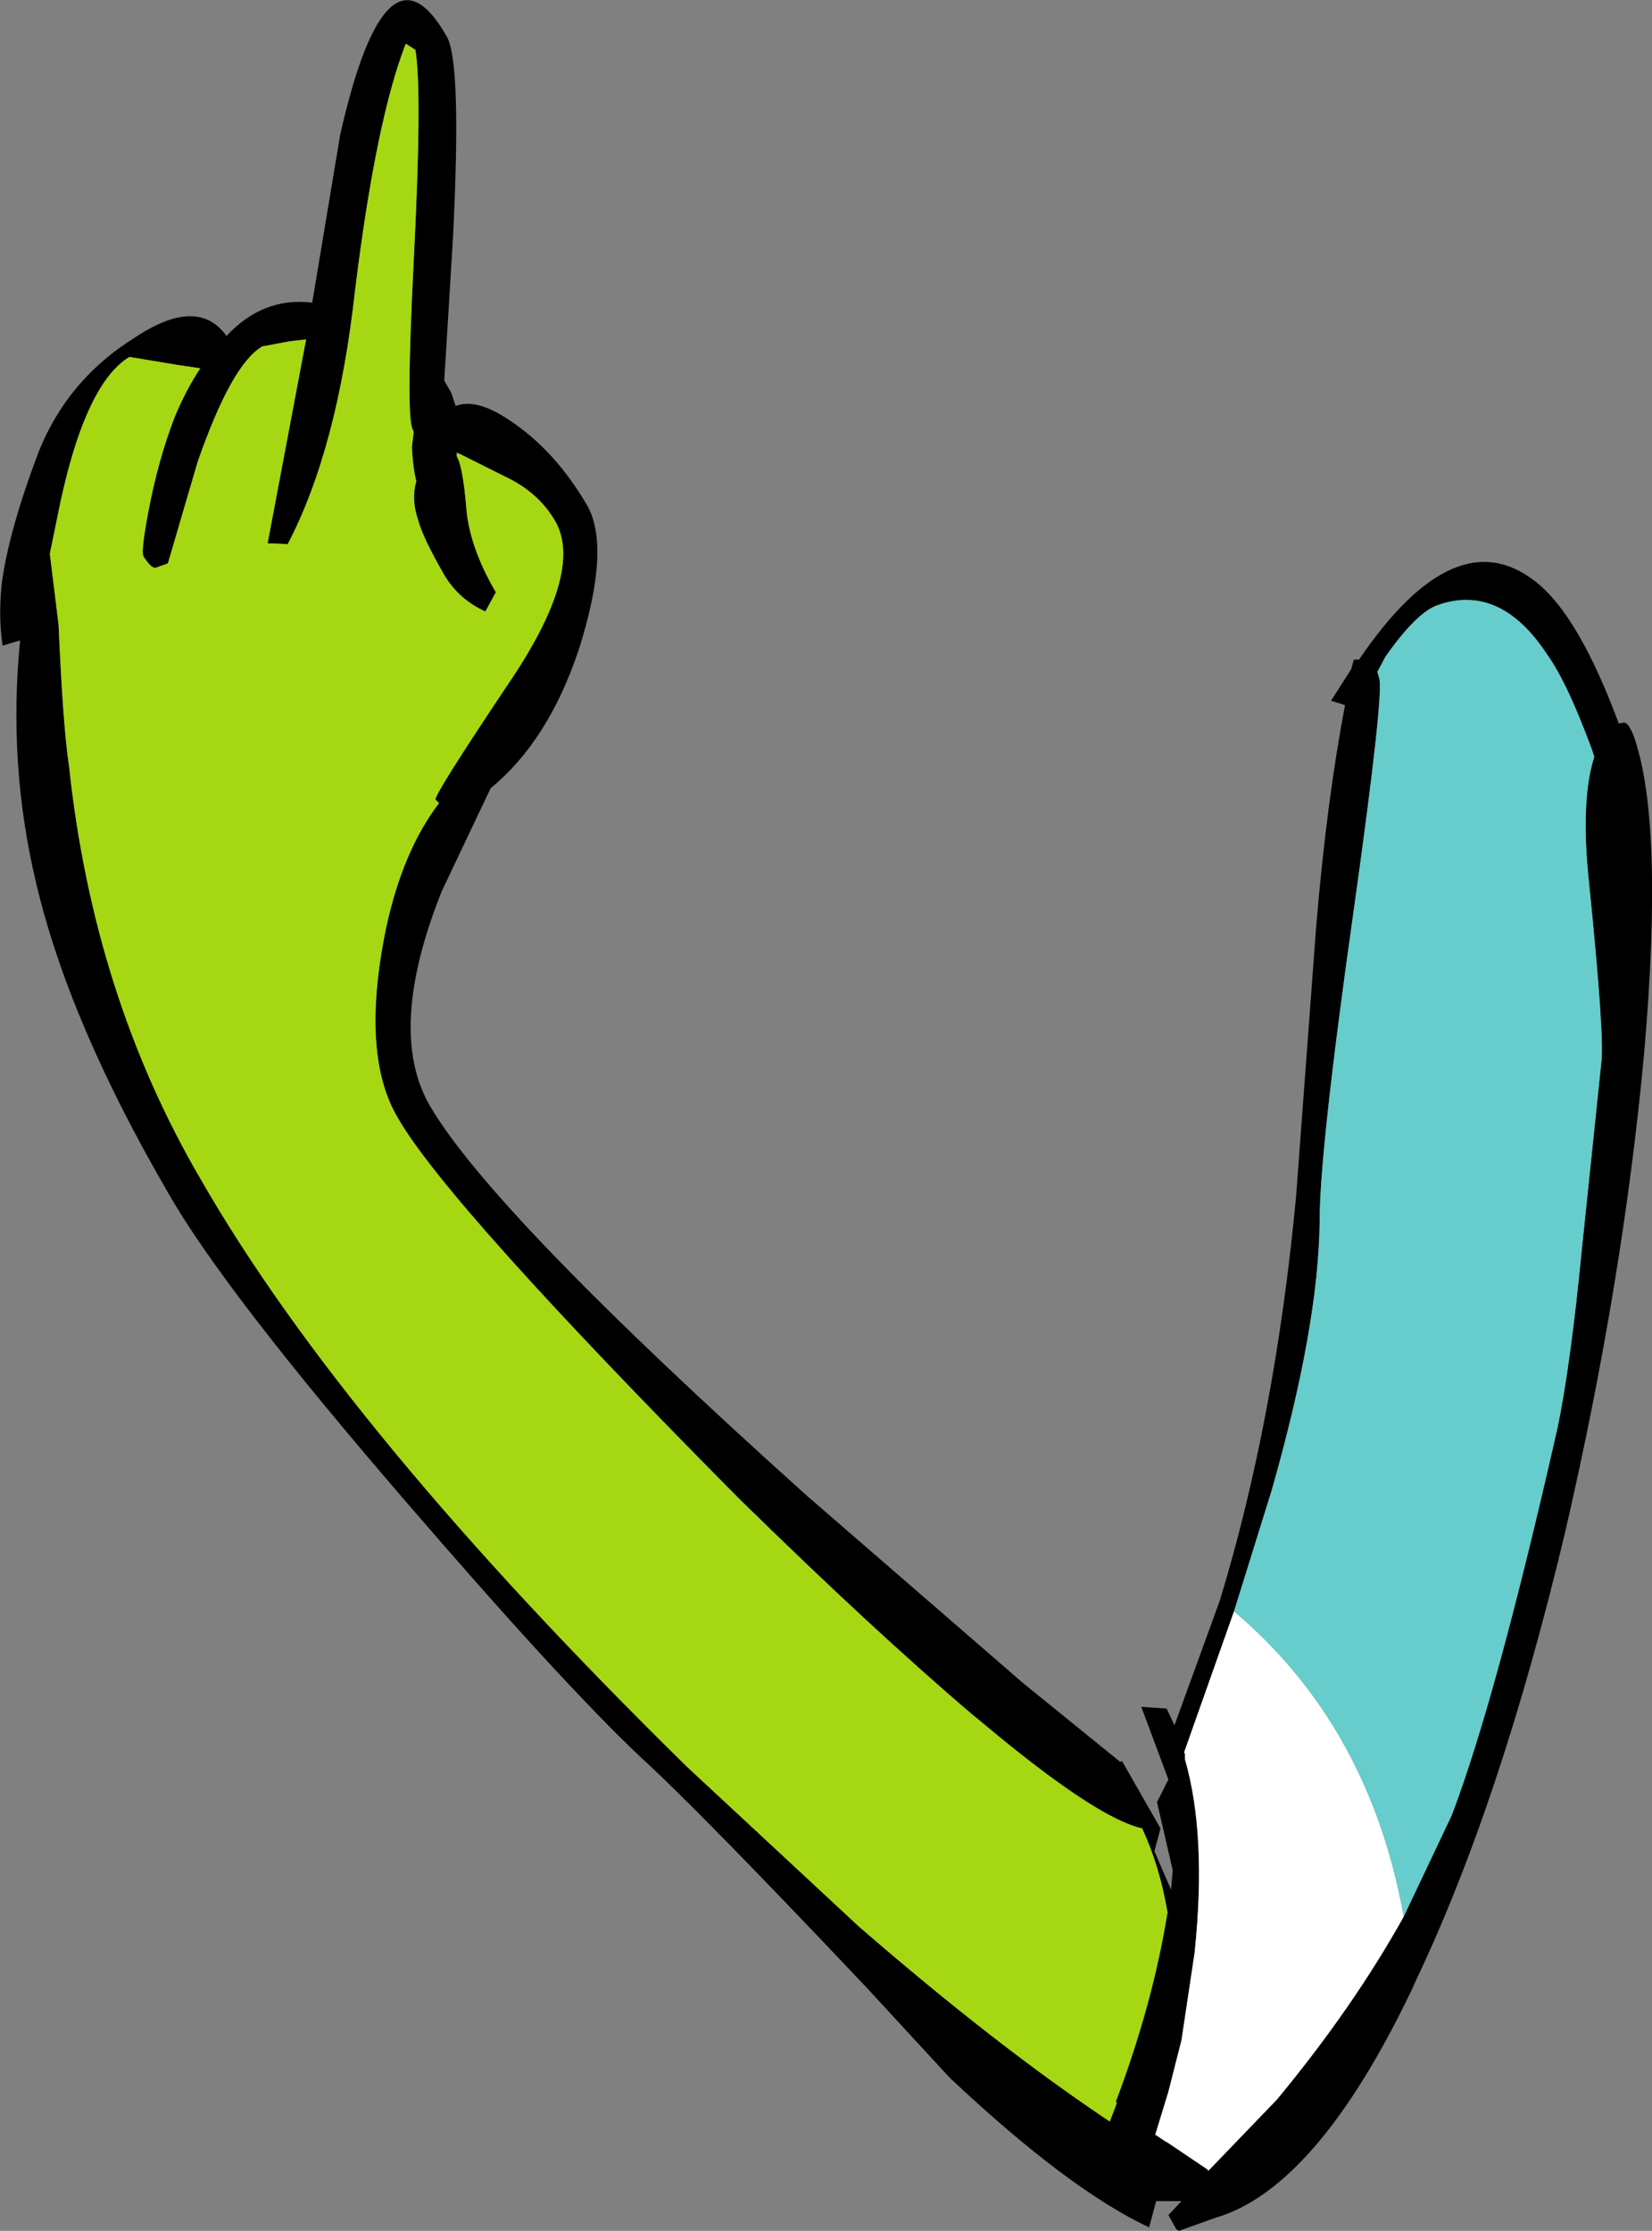
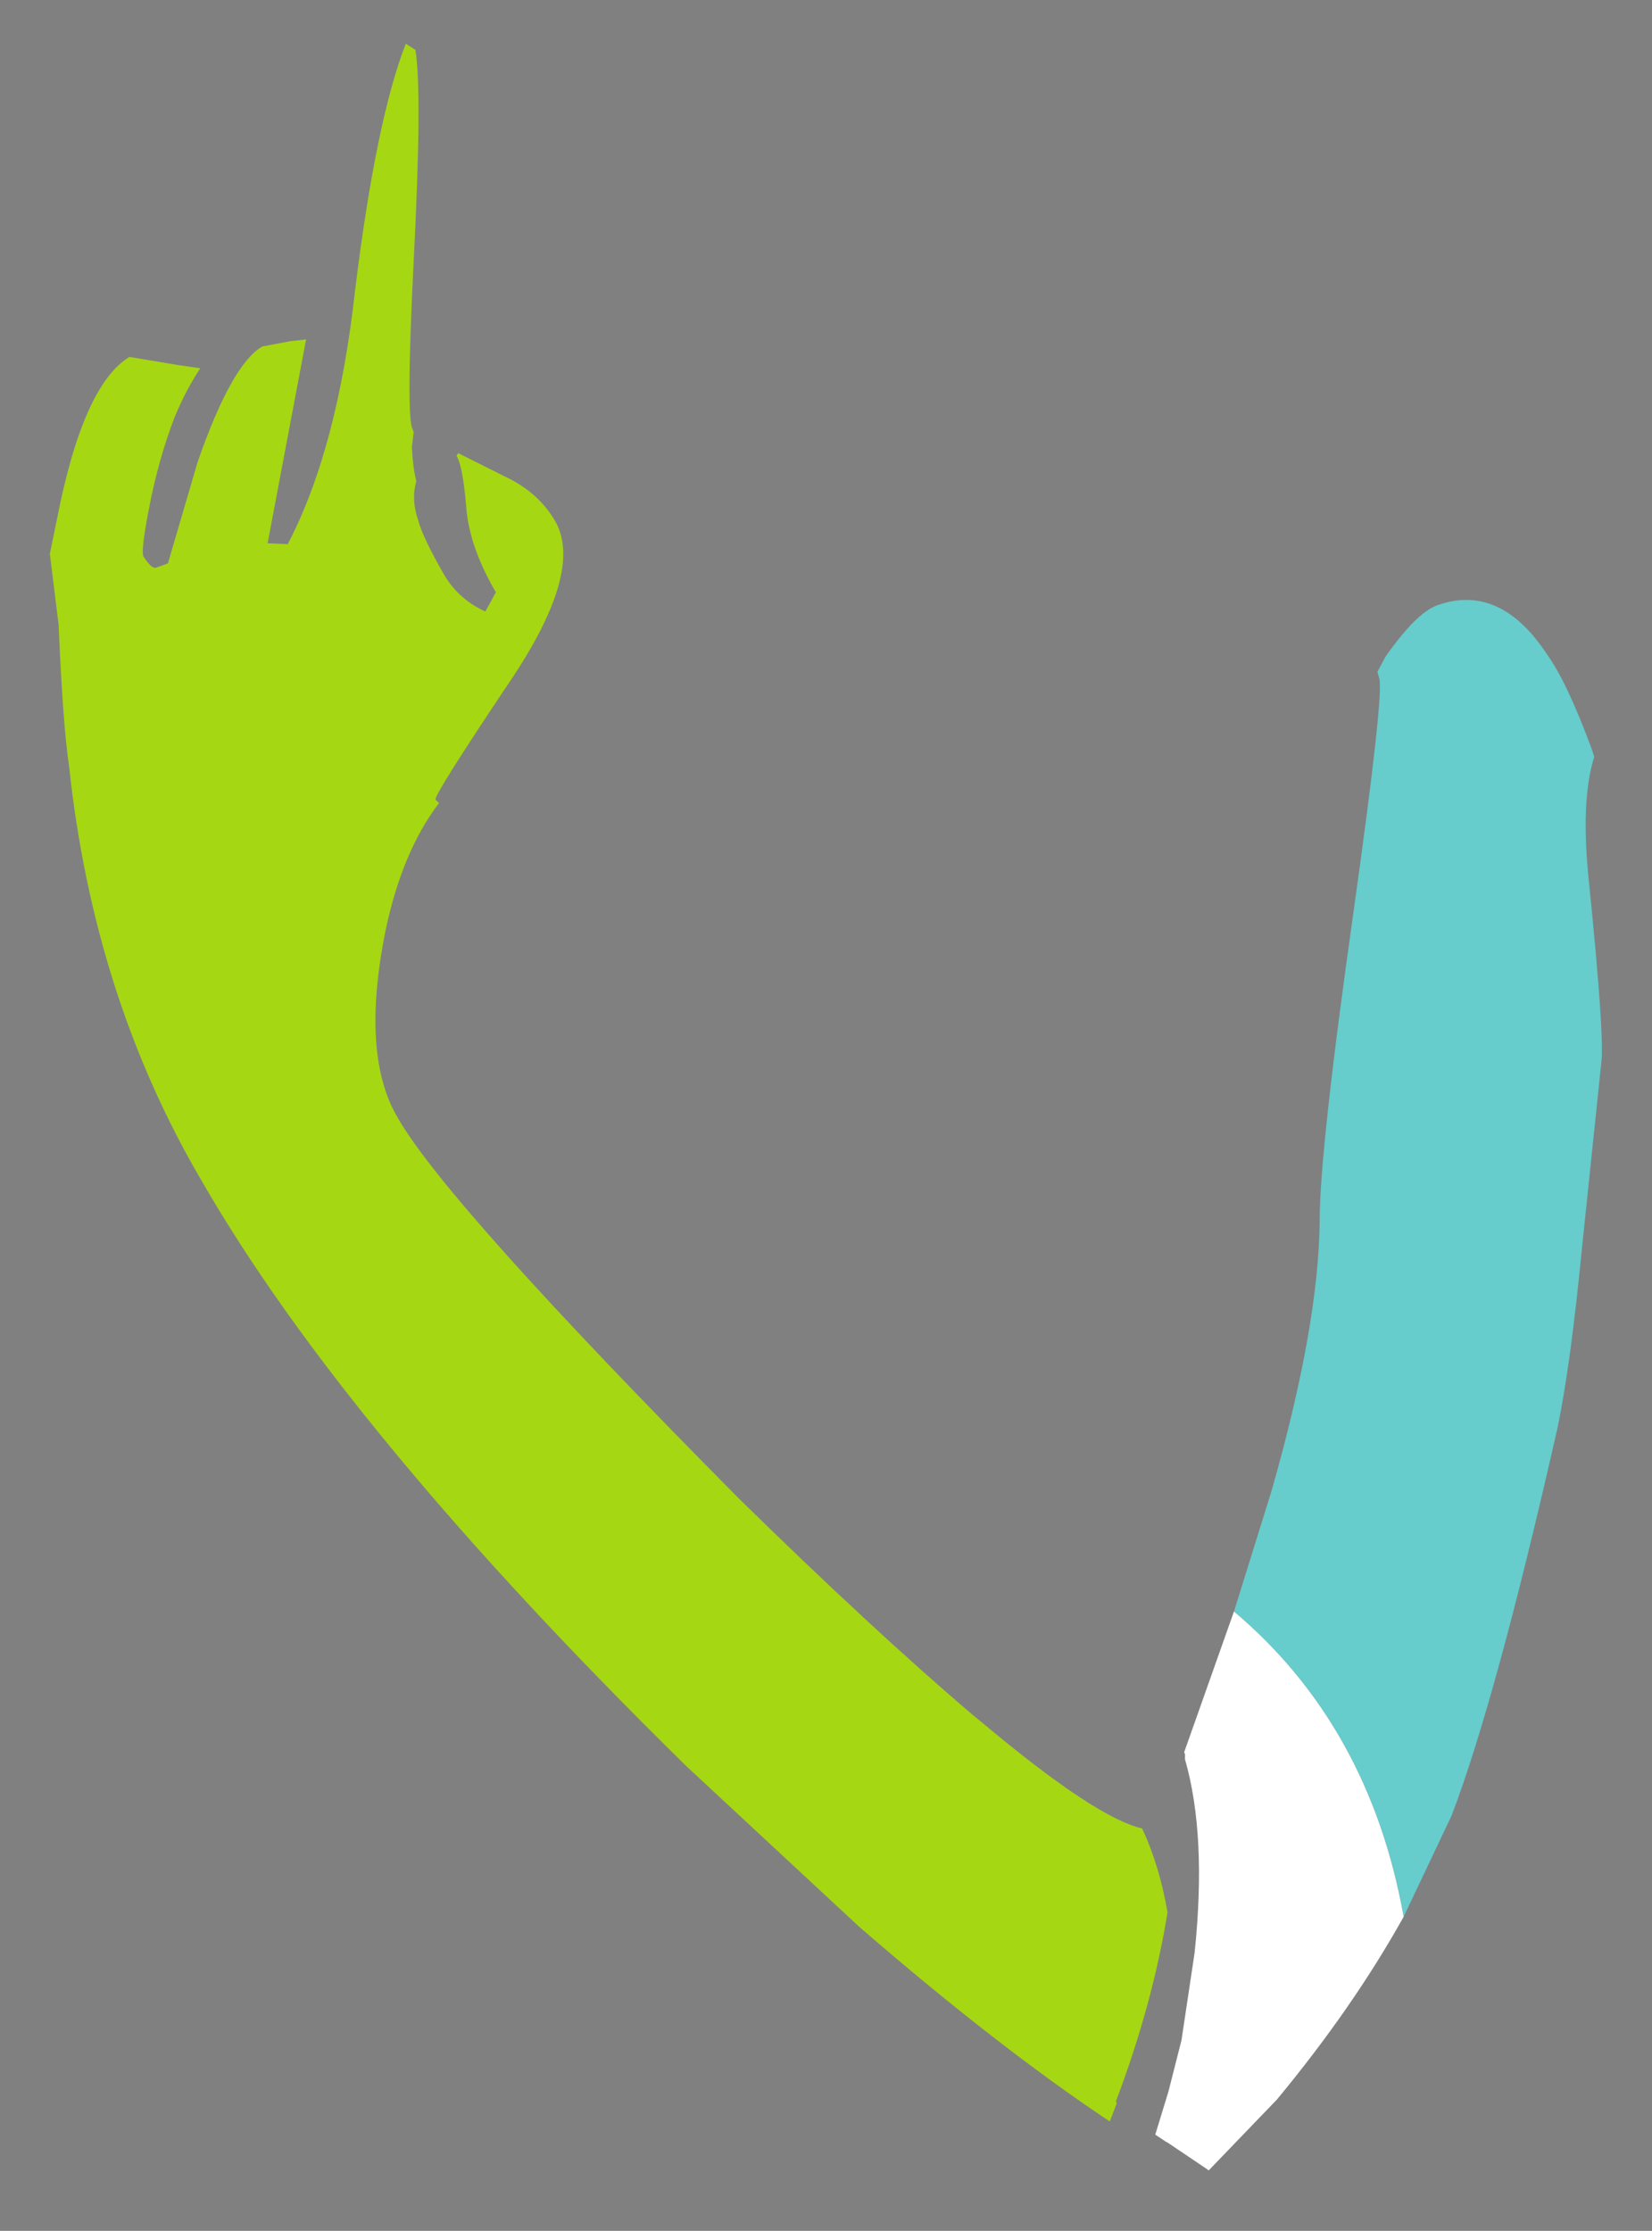
<svg xmlns="http://www.w3.org/2000/svg" height="127.5px" width="94.45px">
  <rect width="100%" height="100%" fill="#808080" stroke="none" />
  <g transform="matrix(1.0, 0.0, 0.0, 1.0, -172.15, 37.35)">
-     <path d="M198.25 -11.3 Q198.6 -10.75 198.8 -8.45 198.95 -6.15 200.5 -3.5 L199.9 -2.4 Q198.45 -3.05 197.6 -4.4 196.3 -6.65 196.05 -7.65 195.65 -8.8 195.95 -9.85 195.75 -10.65 195.7 -11.8 L195.8 -12.65 195.75 -12.8 Q195.35 -13.4 195.8 -22.4 196.3 -32.1 195.9 -34.5 L195.35 -34.85 Q193.65 -30.5 192.45 -20.75 191.45 -11.7 188.6 -6.25 L187.45 -6.3 189.65 -17.95 188.75 -17.85 187.15 -17.55 Q185.4 -16.55 183.45 -10.95 L181.75 -5.15 181.05 -4.9 Q180.8 -4.85 180.35 -5.55 180.2 -5.85 180.65 -8.2 181.2 -11.1 182.15 -13.55 182.8 -15.1 183.6 -16.3 L182.25 -16.5 179.55 -16.95 Q176.9 -15.35 175.4 -7.65 L175.0 -5.7 175.5 -1.65 Q175.75 4.15 176.1 6.45 177.5 19.55 183.6 30.0 191.85 44.4 211.4 63.6 L221.25 72.75 Q229.15 79.6 235.6 83.9 L236.0 82.85 235.95 82.75 Q238.05 77.2 238.9 71.95 238.45 69.3 237.45 67.15 234.8 66.55 228.3 61.1 L227.75 60.65 Q222.05 55.8 214.35 48.25 197.7 31.45 194.9 26.55 192.75 22.95 194.2 15.8 195.15 11.3 197.25 8.55 L197.05 8.35 Q196.95 8.1 201.2 1.75 205.55 -4.65 203.9 -7.55 202.95 -9.2 201.05 -10.1 L198.35 -11.45 198.25 -11.5 198.25 -11.3 M197.7 -35.25 Q198.55 -33.75 198.05 -23.8 L197.55 -15.6 197.95 -14.9 198.2 -14.15 Q199.4 -14.6 201.25 -13.35 203.85 -11.65 205.7 -8.5 207.1 -6.1 205.25 -0.25 203.5 5.0 200.2 7.7 L197.4 13.6 Q194.25 21.5 196.7 25.8 200.25 31.95 218.3 48.15 L230.65 58.85 236.2 63.35 236.3 63.3 238.5 67.15 238.15 68.45 239.1 70.65 239.2 69.55 238.3 65.65 238.95 64.35 237.4 60.2 238.85 60.3 239.3 61.25 241.9 54.1 Q245.05 43.75 246.25 31.05 L247.4 15.6 Q248.0 8.45 249.05 2.95 L248.25 2.7 249.4 0.9 249.55 0.35 249.85 0.35 Q255.35 -7.75 259.95 -4.1 262.4 -2.2 264.7 4.0 L265.0 3.95 Q265.25 3.95 265.55 4.7 267.3 9.6 266.15 22.85 264.95 35.85 261.65 50.15 257.95 65.7 253.05 75.95 L252.9 76.3 Q247.45 87.7 241.65 89.4 L239.55 90.15 239.4 90.05 238.95 89.25 239.7 88.45 238.25 88.45 237.85 89.95 Q233.25 87.8 226.45 81.4 L221.7 76.25 Q212.1 66.1 208.75 63.05 204.25 58.8 195.25 48.35 184.9 36.35 181.75 30.8 176.05 21.0 174.2 13.05 172.6 6.3 173.3 -0.75 L172.3 -0.45 Q172.05 -2.1 172.25 -4.0 172.65 -7.0 174.35 -11.5 176.0 -15.65 179.85 -18.05 183.45 -20.45 185.1 -18.15 187.2 -20.4 190.0 -20.05 L191.6 -29.65 Q194.25 -41.35 197.7 -35.25 M252.4 72.2 L255.15 66.4 Q257.7 59.7 261.2 44.25 261.95 40.65 262.6 33.95 L263.7 23.4 Q263.9 21.95 263.0 13.1 262.5 8.4 263.3 5.9 L263.15 5.45 Q261.75 1.65 260.6 0.05 257.9 -4.05 254.3 -2.75 253.1 -2.3 251.35 0.2 L250.9 1.05 251.0 1.4 Q251.3 2.2 249.55 14.65 247.6 28.4 247.6 32.4 247.55 38.4 244.85 47.85 L242.7 54.75 239.85 62.8 239.9 62.9 239.9 63.2 Q241.15 67.55 240.45 74.25 L239.7 79.25 238.95 82.2 238.2 84.65 238.8 85.05 238.9 85.1 241.2 86.65 241.2 86.75 241.25 86.7 245.15 82.65 Q249.5 77.4 252.4 72.2" fill="#000000" fill-rule="evenodd" stroke="none" />
    <path d="M242.7 54.75 L244.85 47.85 Q247.55 38.4 247.6 32.4 247.6 28.4 249.55 14.65 251.3 2.2 251.0 1.4 L250.9 1.05 251.35 0.2 Q253.1 -2.3 254.3 -2.75 257.9 -4.05 260.6 0.05 261.75 1.65 263.15 5.45 L263.3 5.9 Q262.5 8.4 263.0 13.1 263.9 21.95 263.7 23.4 L262.6 33.95 Q261.95 40.65 261.2 44.25 257.7 59.7 255.15 66.4 L252.4 72.2 Q250.45 61.3 242.7 54.75" fill="#66cccc" fill-rule="evenodd" stroke="none" />
    <path d="M198.35 -11.45 L201.05 -10.1 Q202.95 -9.2 203.9 -7.55 205.55 -4.65 201.2 1.75 196.95 8.1 197.05 8.35 L197.25 8.55 Q195.15 11.3 194.2 15.8 192.75 22.95 194.9 26.55 197.7 31.45 214.35 48.25 222.05 55.8 227.75 60.65 L228.3 61.1 Q234.8 66.55 237.45 67.15 238.45 69.3 238.9 71.95 238.05 77.2 235.95 82.75 L236.0 82.85 235.6 83.9 Q229.15 79.6 221.25 72.75 L211.4 63.6 Q191.85 44.4 183.6 30.0 177.5 19.55 176.1 6.45 175.75 4.15 175.5 -1.65 L175.0 -5.7 175.4 -7.65 Q176.9 -15.35 179.55 -16.95 L182.25 -16.5 183.6 -16.3 Q182.8 -15.1 182.15 -13.55 181.2 -11.1 180.65 -8.2 180.2 -5.85 180.35 -5.55 180.8 -4.85 181.05 -4.9 L181.75 -5.15 183.45 -10.95 Q185.4 -16.55 187.15 -17.55 L188.75 -17.85 189.65 -17.95 187.45 -6.3 188.6 -6.25 Q191.45 -11.7 192.45 -20.75 193.65 -30.5 195.35 -34.85 L195.9 -34.5 Q196.3 -32.1 195.8 -22.4 195.35 -13.4 195.75 -12.8 L195.8 -12.65 195.7 -11.8 Q195.75 -10.65 195.95 -9.85 195.65 -8.8 196.05 -7.65 196.3 -6.65 197.6 -4.4 198.45 -3.05 199.9 -2.4 L200.5 -3.5 Q198.95 -6.15 198.8 -8.45 198.6 -10.75 198.25 -11.3 L198.35 -11.45" fill="#a6d713" fill-rule="evenodd" stroke="none" />
    <path d="M242.7 54.75 Q250.45 61.3 252.4 72.2 249.5 77.4 245.15 82.65 L241.25 86.7 241.2 86.65 238.9 85.1 238.8 85.05 238.2 84.65 238.95 82.2 239.7 79.25 240.45 74.25 Q241.15 67.55 239.9 63.2 L239.9 62.9 239.85 62.8 242.7 54.75" fill="#ffffff" fill-rule="evenodd" stroke="none" />
  </g>
</svg>